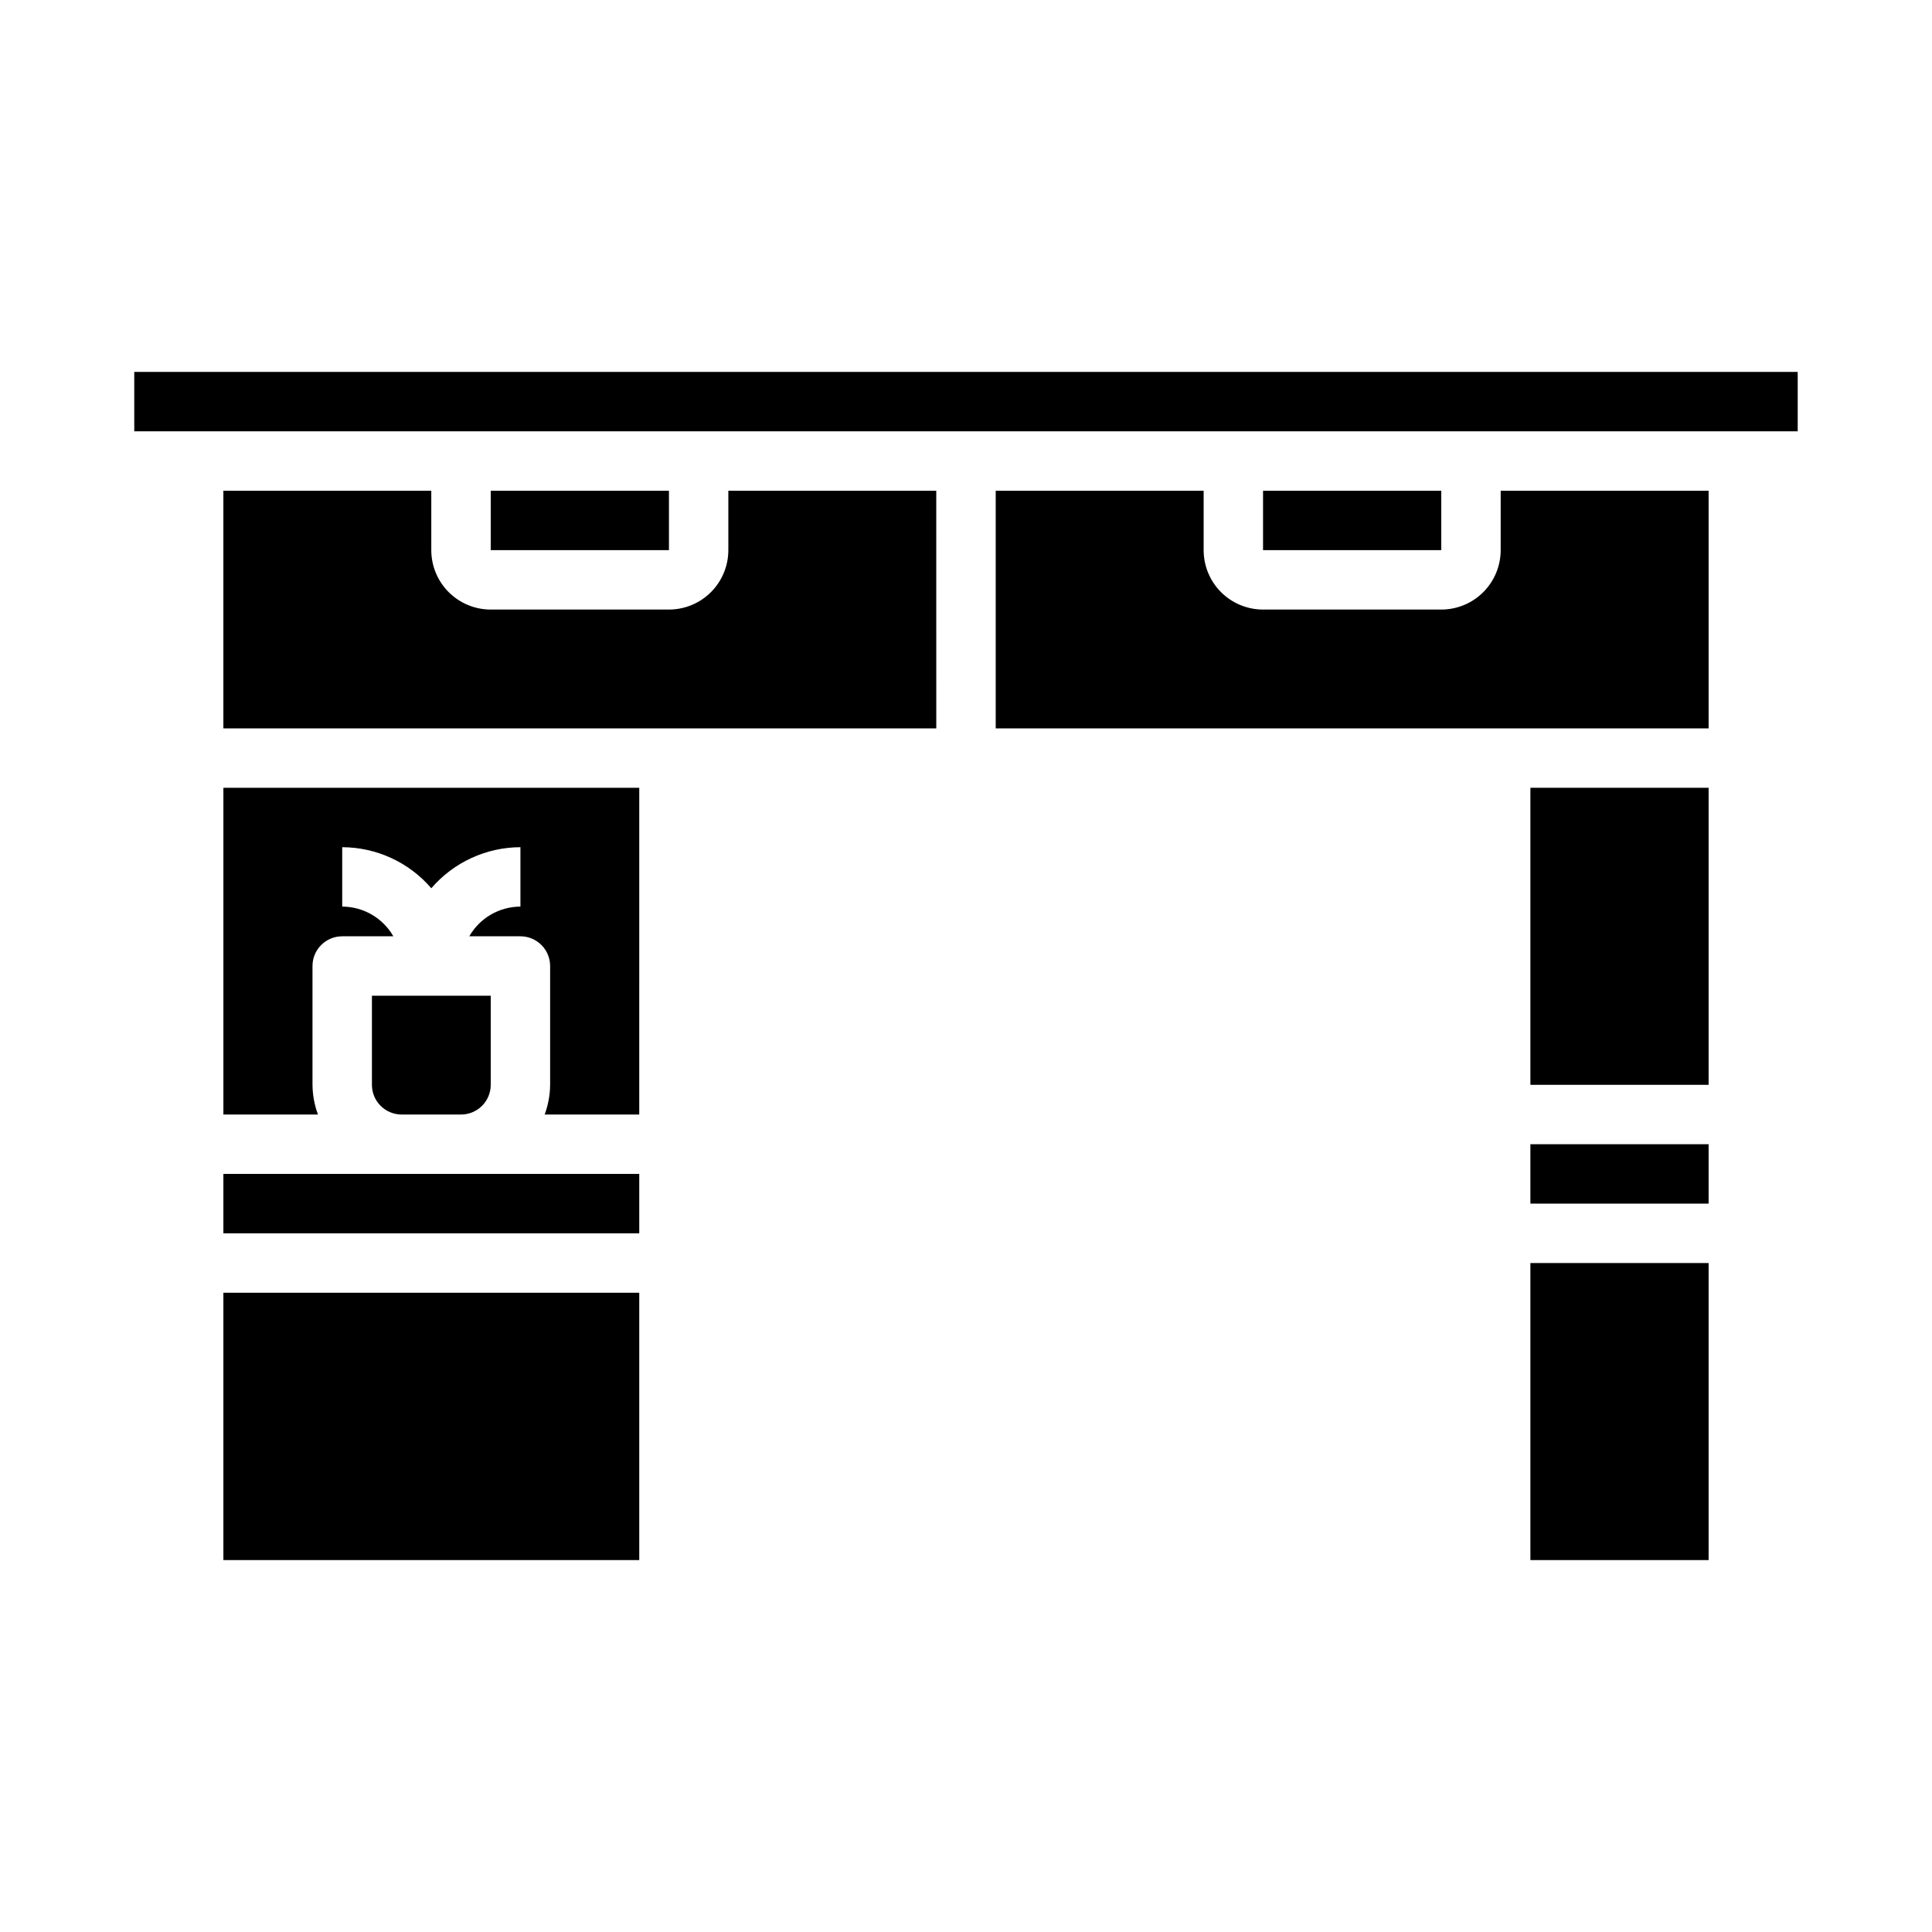
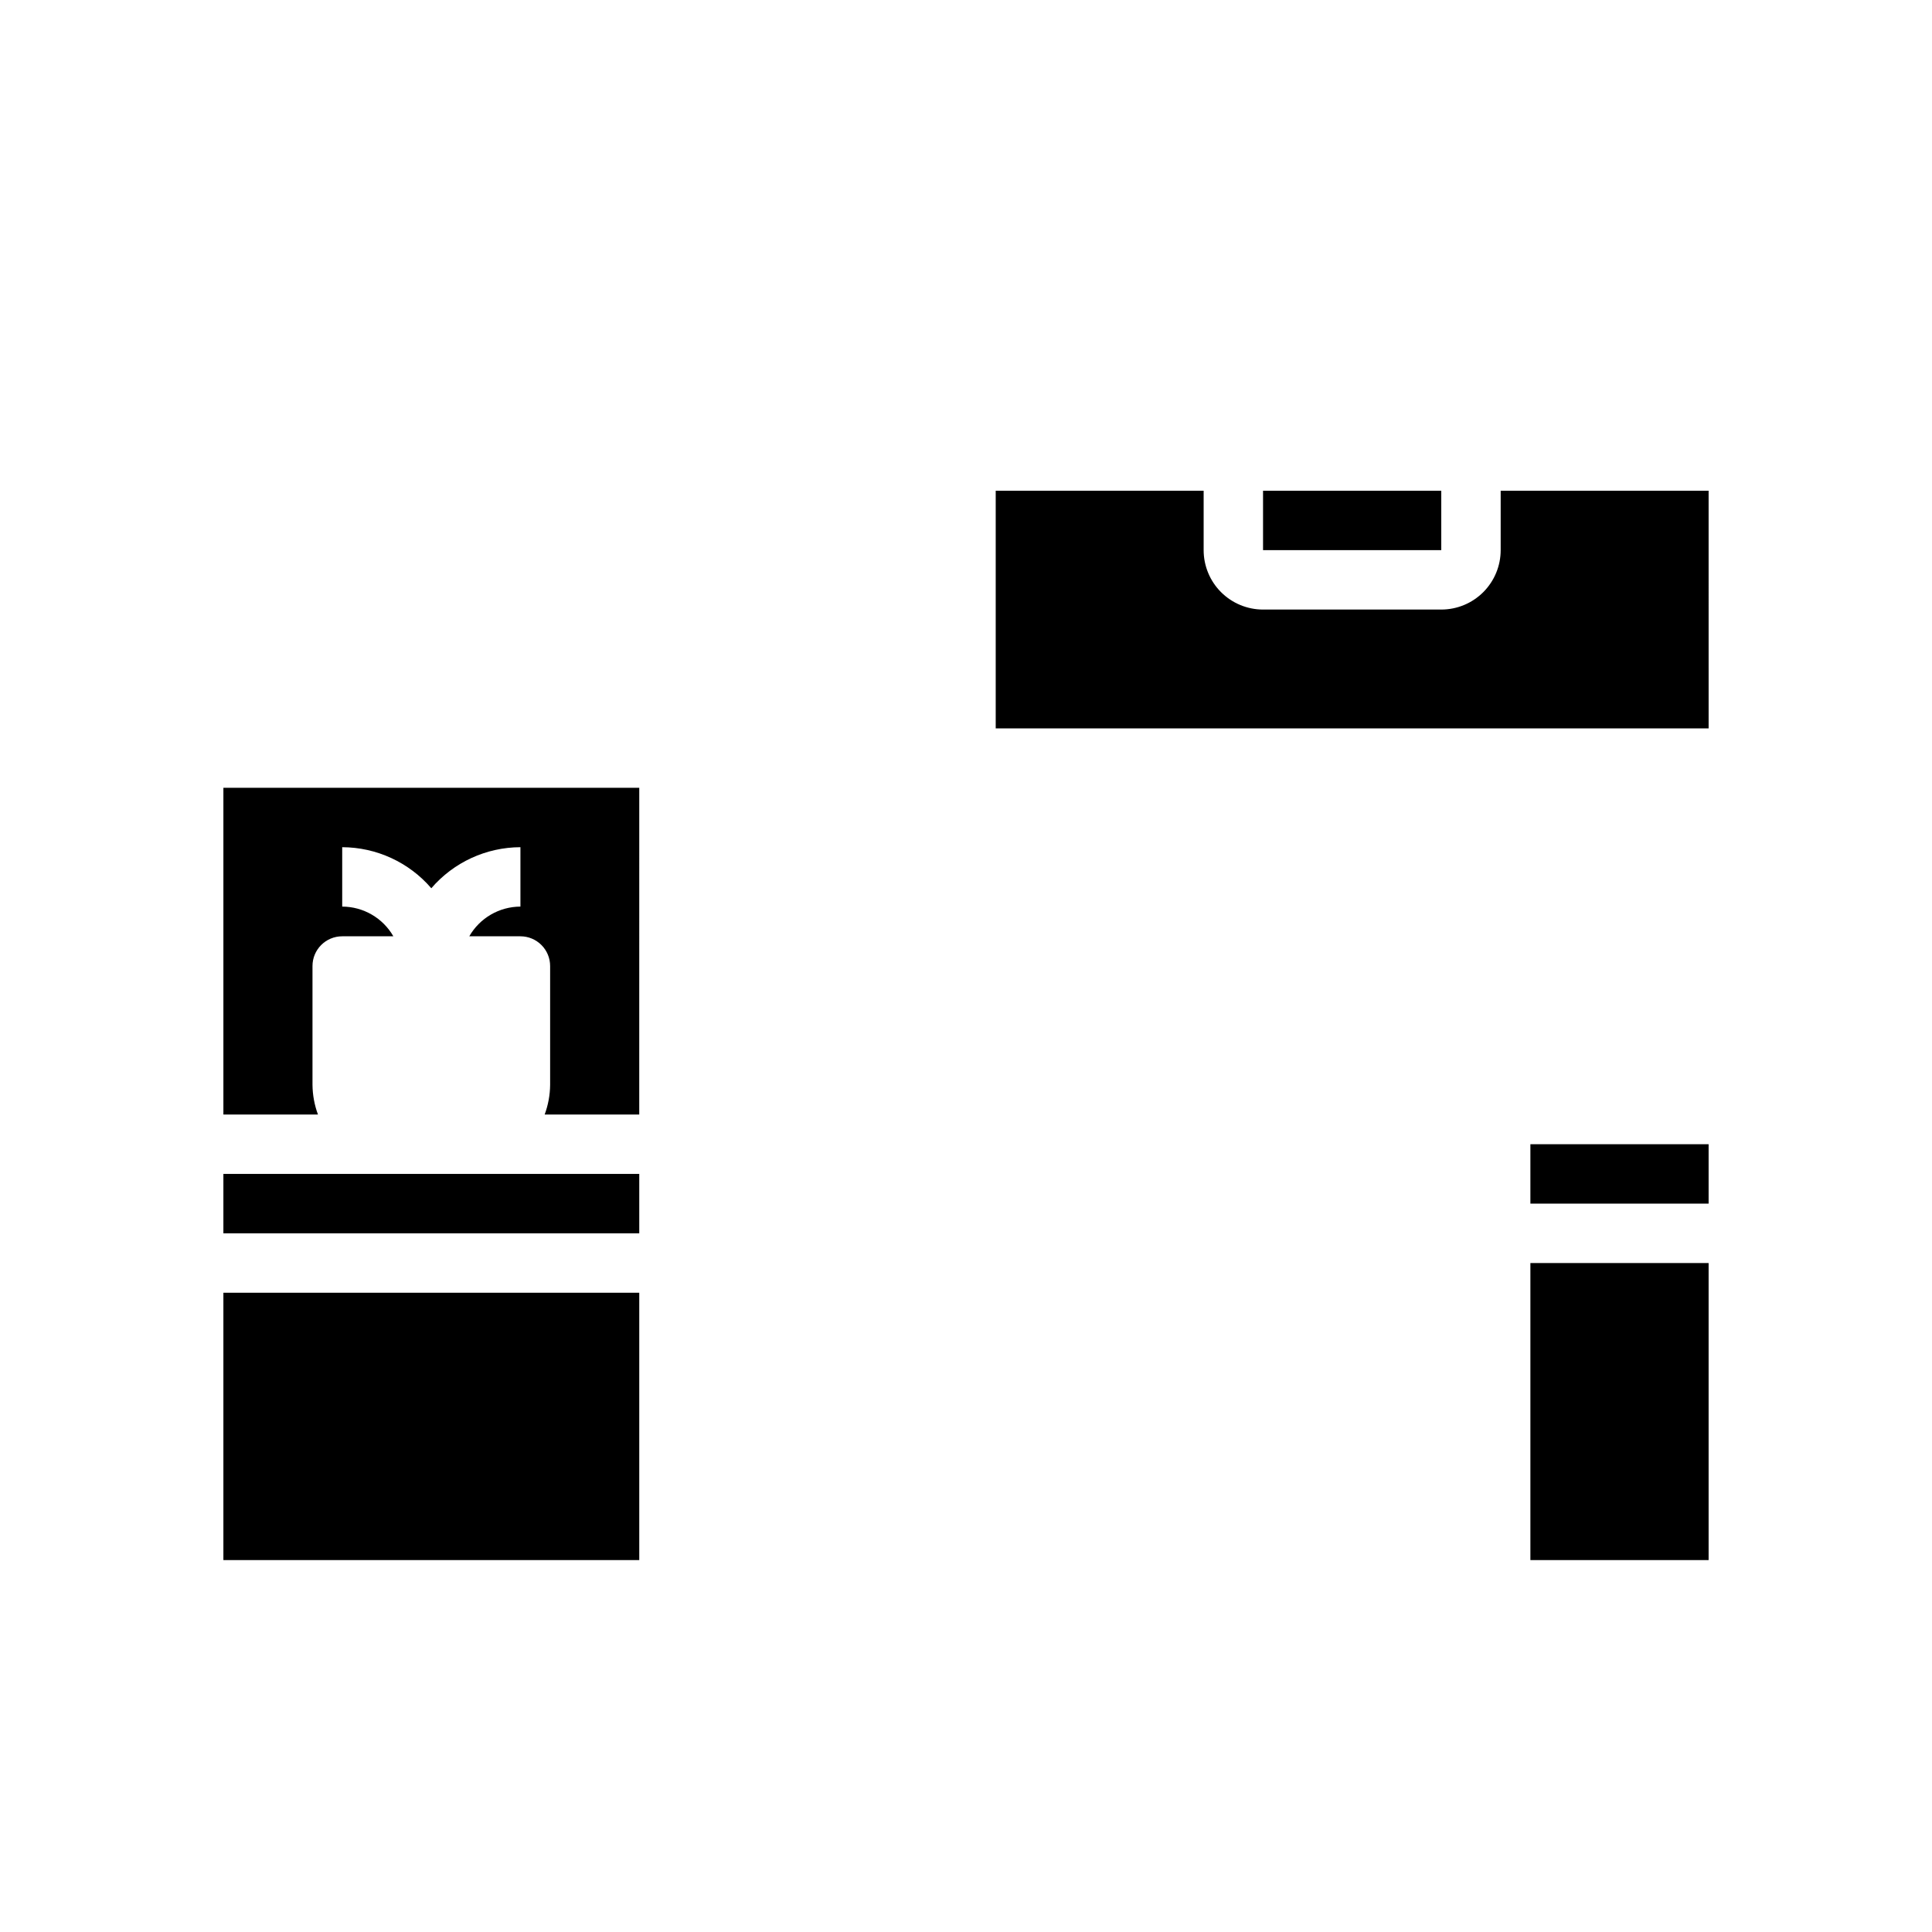
<svg xmlns="http://www.w3.org/2000/svg" fill="#000000" width="800px" height="800px" version="1.1" viewBox="144 144 512 512">
  <g>
    <path d="m596.8 274.05h-55.105v15.742c0 4.176-1.66 8.18-4.613 11.133-2.949 2.953-6.957 4.613-11.133 4.613h-47.23c-4.176 0-8.18-1.66-11.133-4.613-2.953-2.953-4.609-6.957-4.609-11.133v-15.742h-55.105v62.977h188.93z" />
-     <path d="m549.57 352.77h47.23v78.719h-47.23z" />
-     <path d="m179.58 242.56h440.83v15.742h-440.83z" />
    <path d="m478.72 274.05h47.23v15.742h-47.23z" />
    <path d="m549.57 447.23h47.23v15.742h-47.23z" />
    <path d="m549.57 478.72h47.23v78.719h-47.23z" />
-     <path d="m392.12 274.05h-55.102v15.742c0 4.176-1.66 8.18-4.613 11.133s-6.957 4.613-11.133 4.613h-47.23c-4.176 0-8.18-1.66-11.133-4.613-2.953-2.953-4.613-6.957-4.613-11.133v-15.742h-55.102v62.977h188.93z" />
    <path d="m313.41 352.77h-110.21v86.594h25.066-0.004c-0.93-2.523-1.422-5.184-1.449-7.871v-31.488c0-4.348 3.527-7.875 7.875-7.875h13.555c-2.789-4.856-7.957-7.856-13.555-7.871v-15.742c9.074 0.027 17.695 3.996 23.613 10.879 5.922-6.883 14.539-10.852 23.617-10.879v15.742c-5.598 0.016-10.766 3.016-13.555 7.871h13.555c2.09 0 4.09 0.832 5.566 2.309 1.477 1.477 2.305 3.477 2.305 5.566v31.488c-0.023 2.688-0.516 5.348-1.449 7.871h25.066z" />
-     <path d="m274.05 274.05h47.23v15.742h-47.23z" />
    <path d="m203.2 486.59h110.21v70.848h-110.21z" />
    <path d="m203.2 455.1h110.21v15.742h-110.21z" />
-     <path d="m266.18 439.36c2.086 0 4.09-0.832 5.566-2.305 1.473-1.477 2.305-3.481 2.305-5.566v-23.617h-31.488v23.617c0 2.086 0.828 4.09 2.305 5.566 1.477 1.473 3.481 2.305 5.566 2.305z" />
  </g>
</svg>